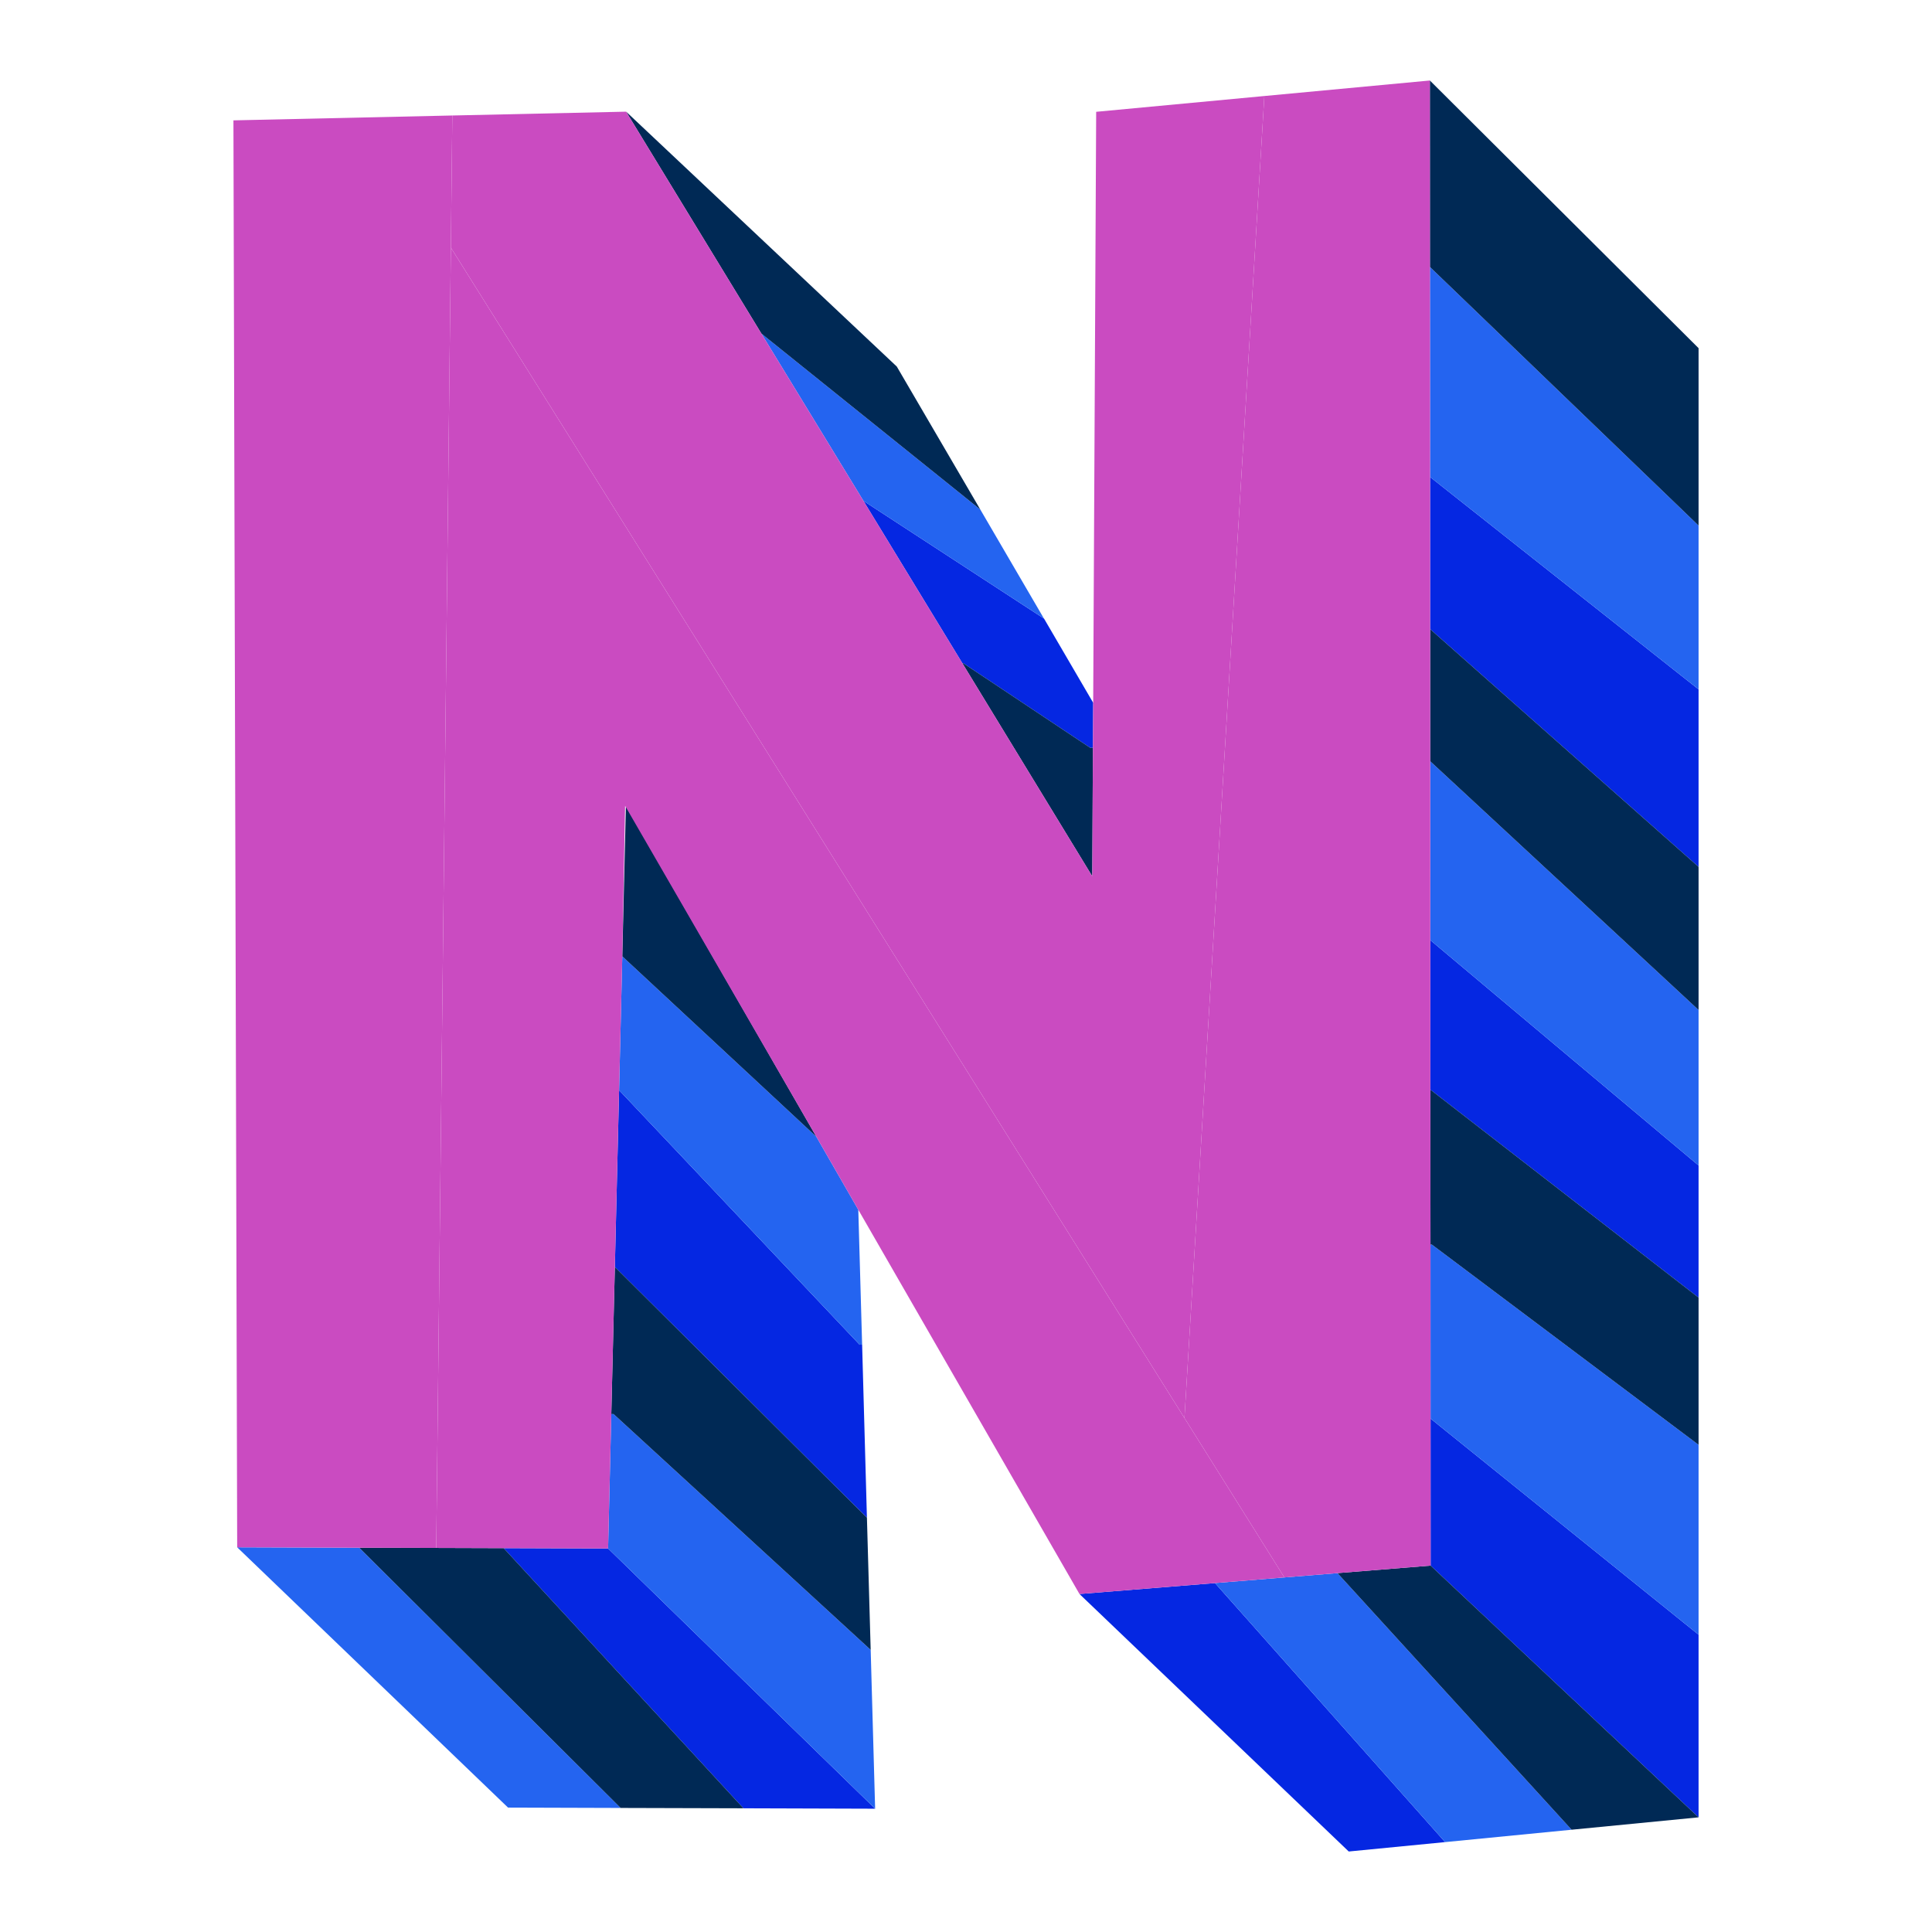
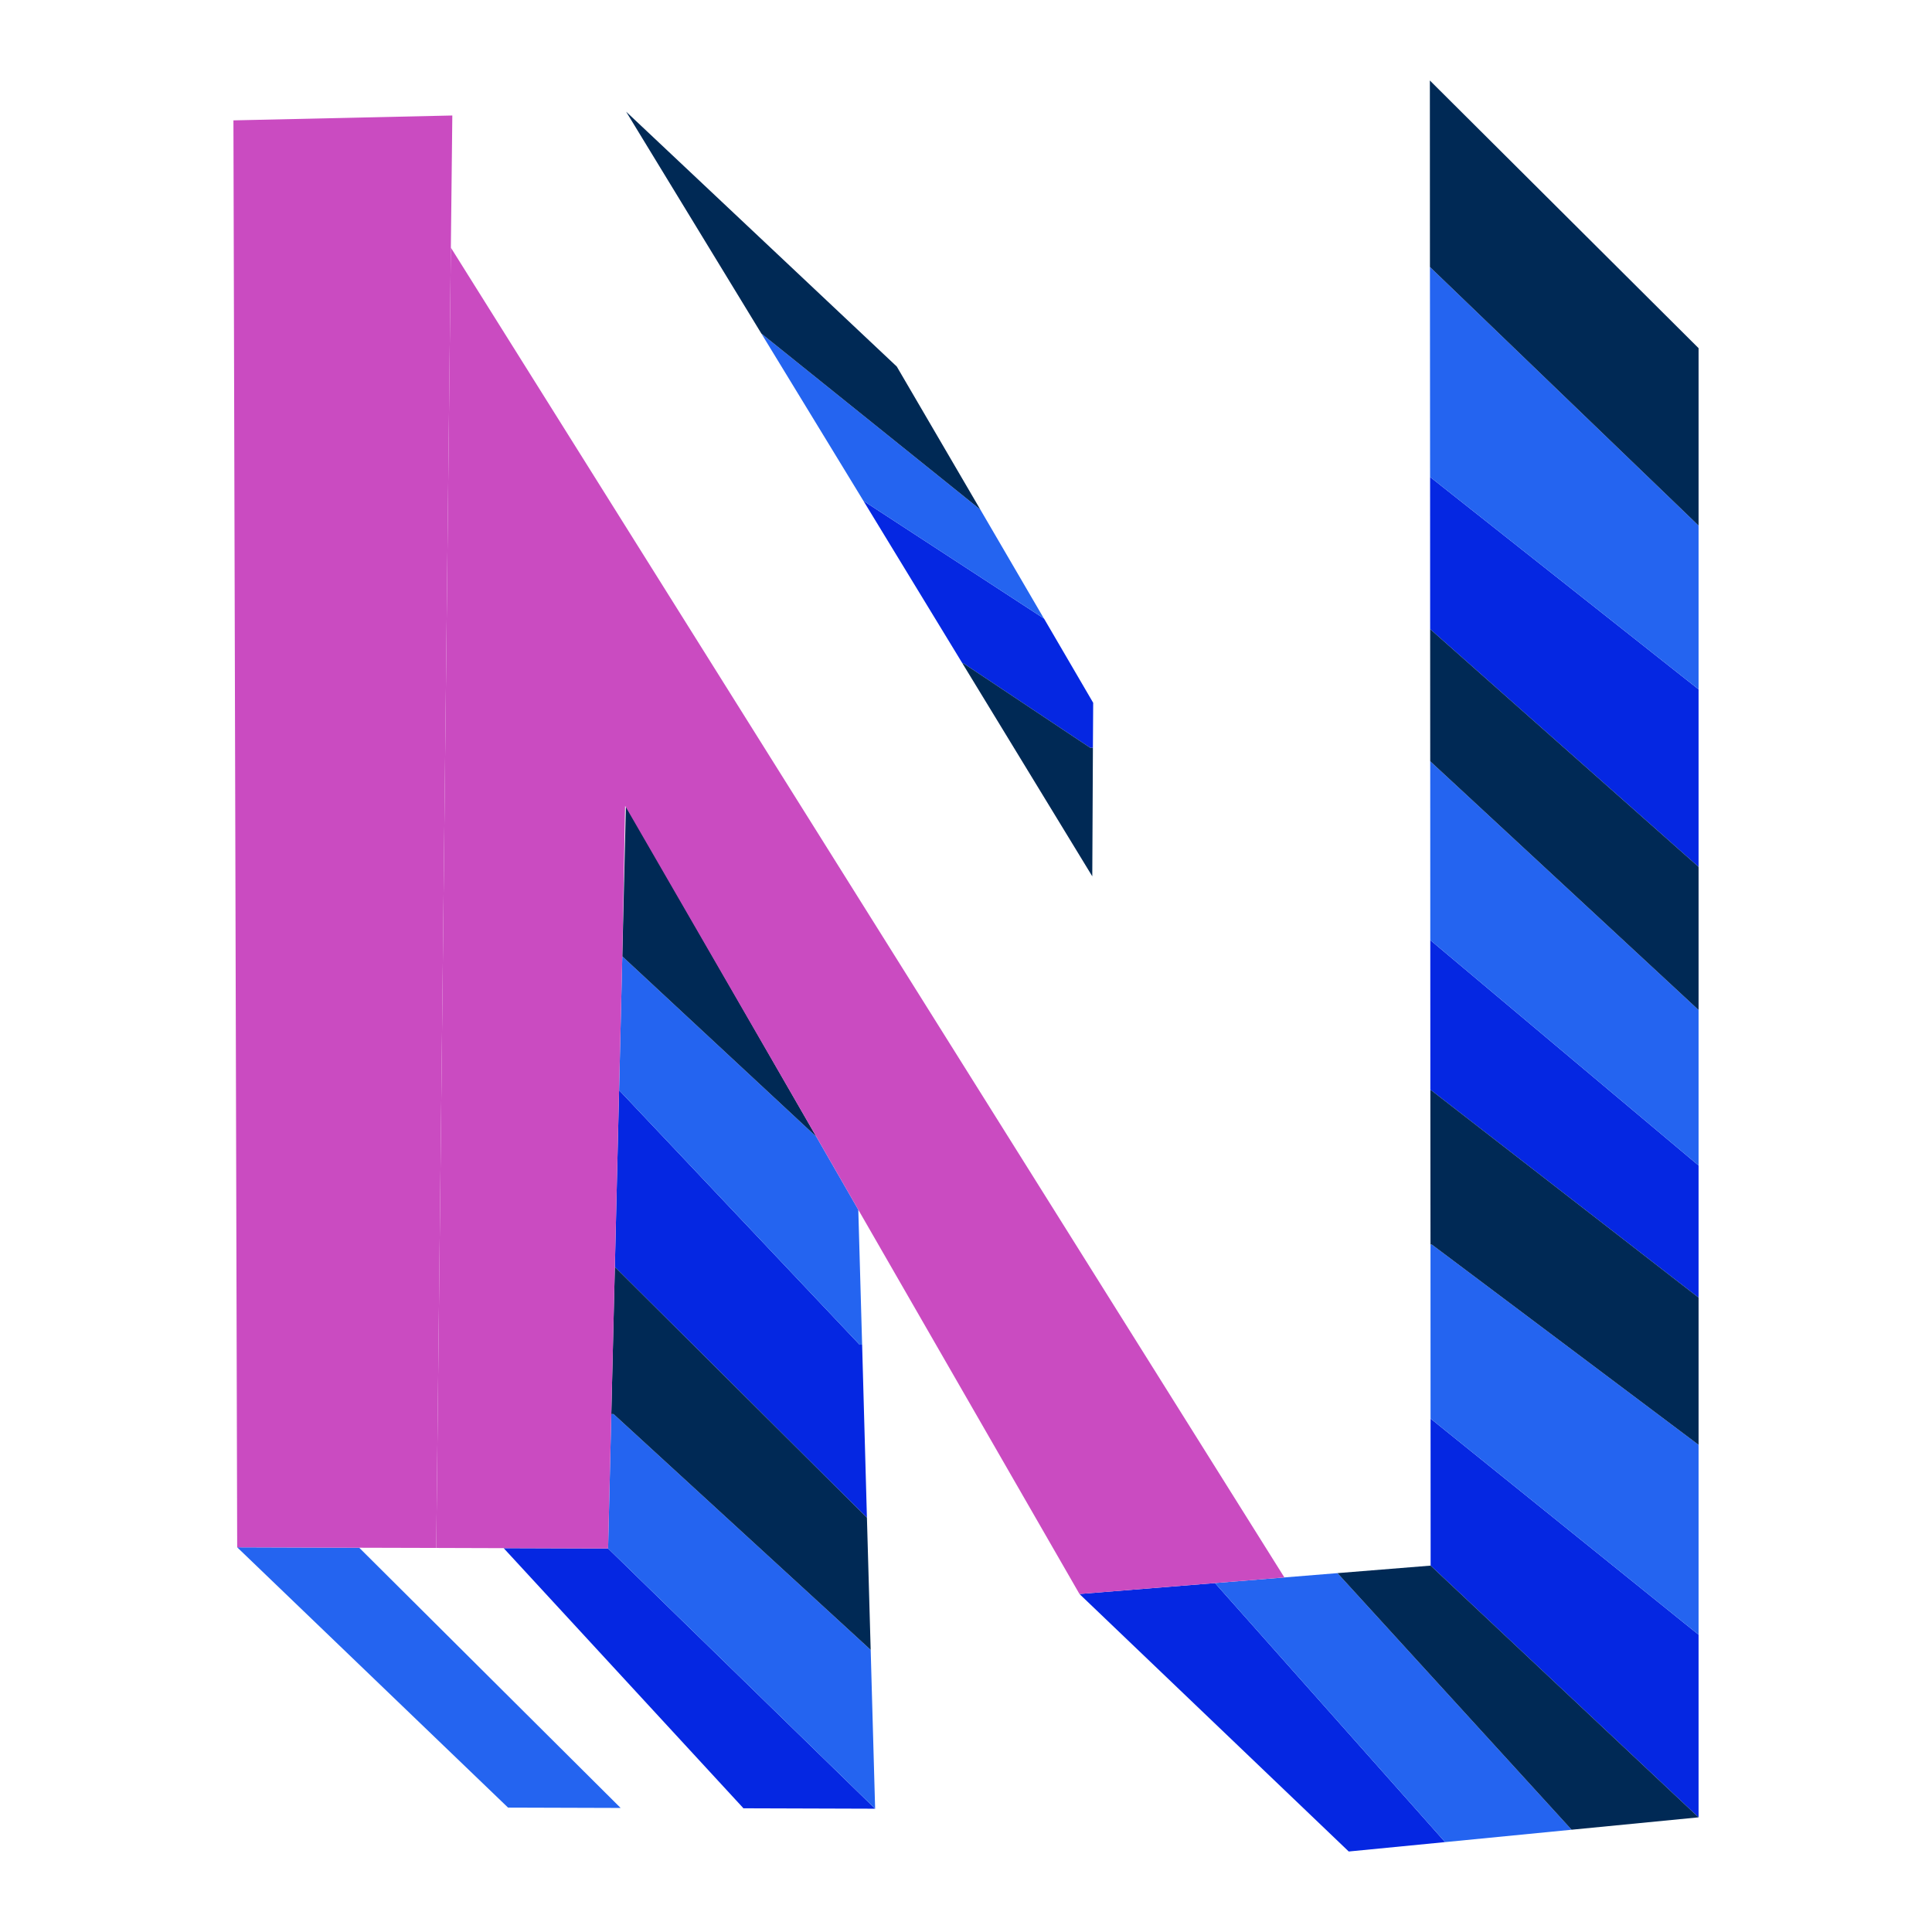
<svg xmlns="http://www.w3.org/2000/svg" version="1.1" id="Layer_1" x="0px" y="0px" viewBox="0 0 1200 1200" enable-background="new 0 0 1200 1200" xml:space="preserve">
  <g>
    <g id="XMLID_27_">
      <g>
        <polygon fill="#0527E2" points="1055.013,428.176 1055.013,538.418 888.289,390.752 888.245,296.543 888.591,296.543    " />
        <polygon fill="#0527E2" points="1055.013,723.898 1055.013,805.964 888.894,677.139 888.418,677.139 888.375,583.924    " />
        <polygon fill="#0527E2" points="1055.013,1015.341 1055.013,1128.781 888.591,972.429 888.548,881.115    " />
        <polygon fill="#0527E2" points="754.667,983.276 897.58,1144.166 837.727,1150 670.484,990.06    " />
        <polygon fill="#0527E2" points="543.561,1123.423 461.582,1123.163 461.582,1122.947 312.835,961.582 377.701,961.798    " />
        <polygon fill="#0527E2" points="535.48,835.177 538.462,942.653 382.109,787.122 381.893,787.122 384.529,677.139     533.924,835.22    " />
        <polygon fill="#0527E2" points="648.444,384.183 678.997,436.517 678.825,464.477 677.182,464.477 598.228,411.884     597.839,412.1 536.301,311.106 648.401,384.183    " />
        <polygon fill="#2464F0" points="385.48,1122.947 315.557,1122.731 147.321,961.063 223.12,961.322    " />
        <polygon fill="#2464F0" points="540.795,1024.762 543.561,1123.423 377.701,961.798 379.689,878.263 381.115,878.306    " />
        <polygon fill="#2464F0" points="535.48,835.177 533.924,835.22 384.529,677.139 386.517,593.993 506.958,705.964     507.001,705.964 533.103,751.383    " />
        <polygon fill="#2464F0" points="830.726,977.096 976.145,1136.474 897.58,1144.166 754.667,983.276 797.753,979.775    " />
        <polygon fill="#2464F0" points="1055.013,897.407 1055.013,1015.341 888.548,881.115 888.505,773.034 889.369,773.034    " />
        <polygon fill="#2464F0" points="1055.013,627.312 1055.013,723.898 888.375,583.924 888.332,472.818    " />
        <polygon fill="#2464F0" points="1055.013,326.448 1055.013,428.176 888.591,296.543 888.245,296.543 888.159,165.817    " />
        <polygon fill="#2464F0" points="648.401,384.183 536.301,311.106 472.904,207.174 608.902,316.508    " />
        <polygon fill="#002955" points="1055.013,1128.781 976.145,1136.474 830.726,977.096 888.591,972.429    " />
        <polygon fill="#002955" points="1055.013,805.964 1055.013,897.407 889.369,773.034 888.505,773.034 888.418,677.139     888.894,677.139    " />
        <polygon fill="#002955" points="1055.013,538.418 1055.013,627.312 888.332,472.818 888.289,390.752    " />
        <polygon fill="#002955" points="1055.013,216.249 1055.013,326.448 888.159,165.817 888.116,50    " />
-         <polygon fill="#002955" points="461.582,1122.947 461.582,1123.163 385.48,1122.947 223.12,961.322 270.959,961.452     312.835,961.582    " />
        <polygon fill="#002955" points="538.462,942.653 540.795,1024.762 381.115,878.306 379.689,878.263 381.893,787.122     382.109,787.122    " />
        <polygon fill="#002955" points="388.764,500.519 507.001,705.964 506.958,705.964 386.517,593.993    " />
        <polygon fill="#002955" points="678.825,464.477 678.436,544.296 597.839,412.1 598.228,411.884 677.182,464.477    " />
        <polygon fill="#002955" points="557.001,227.658 608.902,316.508 472.904,207.174 388.894,69.36    " />
        <polygon fill="#ca4bc1" points="735.696,880.769 797.753,979.775 754.667,983.276 670.484,990.06 533.103,751.383     507.001,705.964 388.264,500.519 386.517,593.993 384.529,677.139 381.893,787.122 379.689,878.263 377.701,961.798     312.835,961.582 270.959,961.452 270.959,961.063 280.035,153.803    " />
-         <polygon fill="#ca4bc1" points="888.548,881.115 888.591,972.429 830.726,977.096 797.753,979.775 735.696,880.769     785.307,59.637 888.116,50 888.159,165.817 888.245,296.543 888.289,390.752 888.332,472.818 888.375,583.924 888.418,677.139     888.505,773.034    " />
-         <polygon fill="#ca4bc1" points="785.307,59.637 735.696,880.769 280.035,153.803 280.942,71.737 388.894,69.36 472.904,207.174     536.301,311.106 597.839,412.1 678.436,544.296 678.825,464.477 678.997,436.517 680.856,69.447    " />
        <polygon fill="#ca4bc1" points="280.942,71.737 280.035,153.803 270.959,961.063 270.959,961.452 223.12,961.322     147.321,961.063 144.987,74.762    " />
      </g>
    </g>
  </g>
</svg>